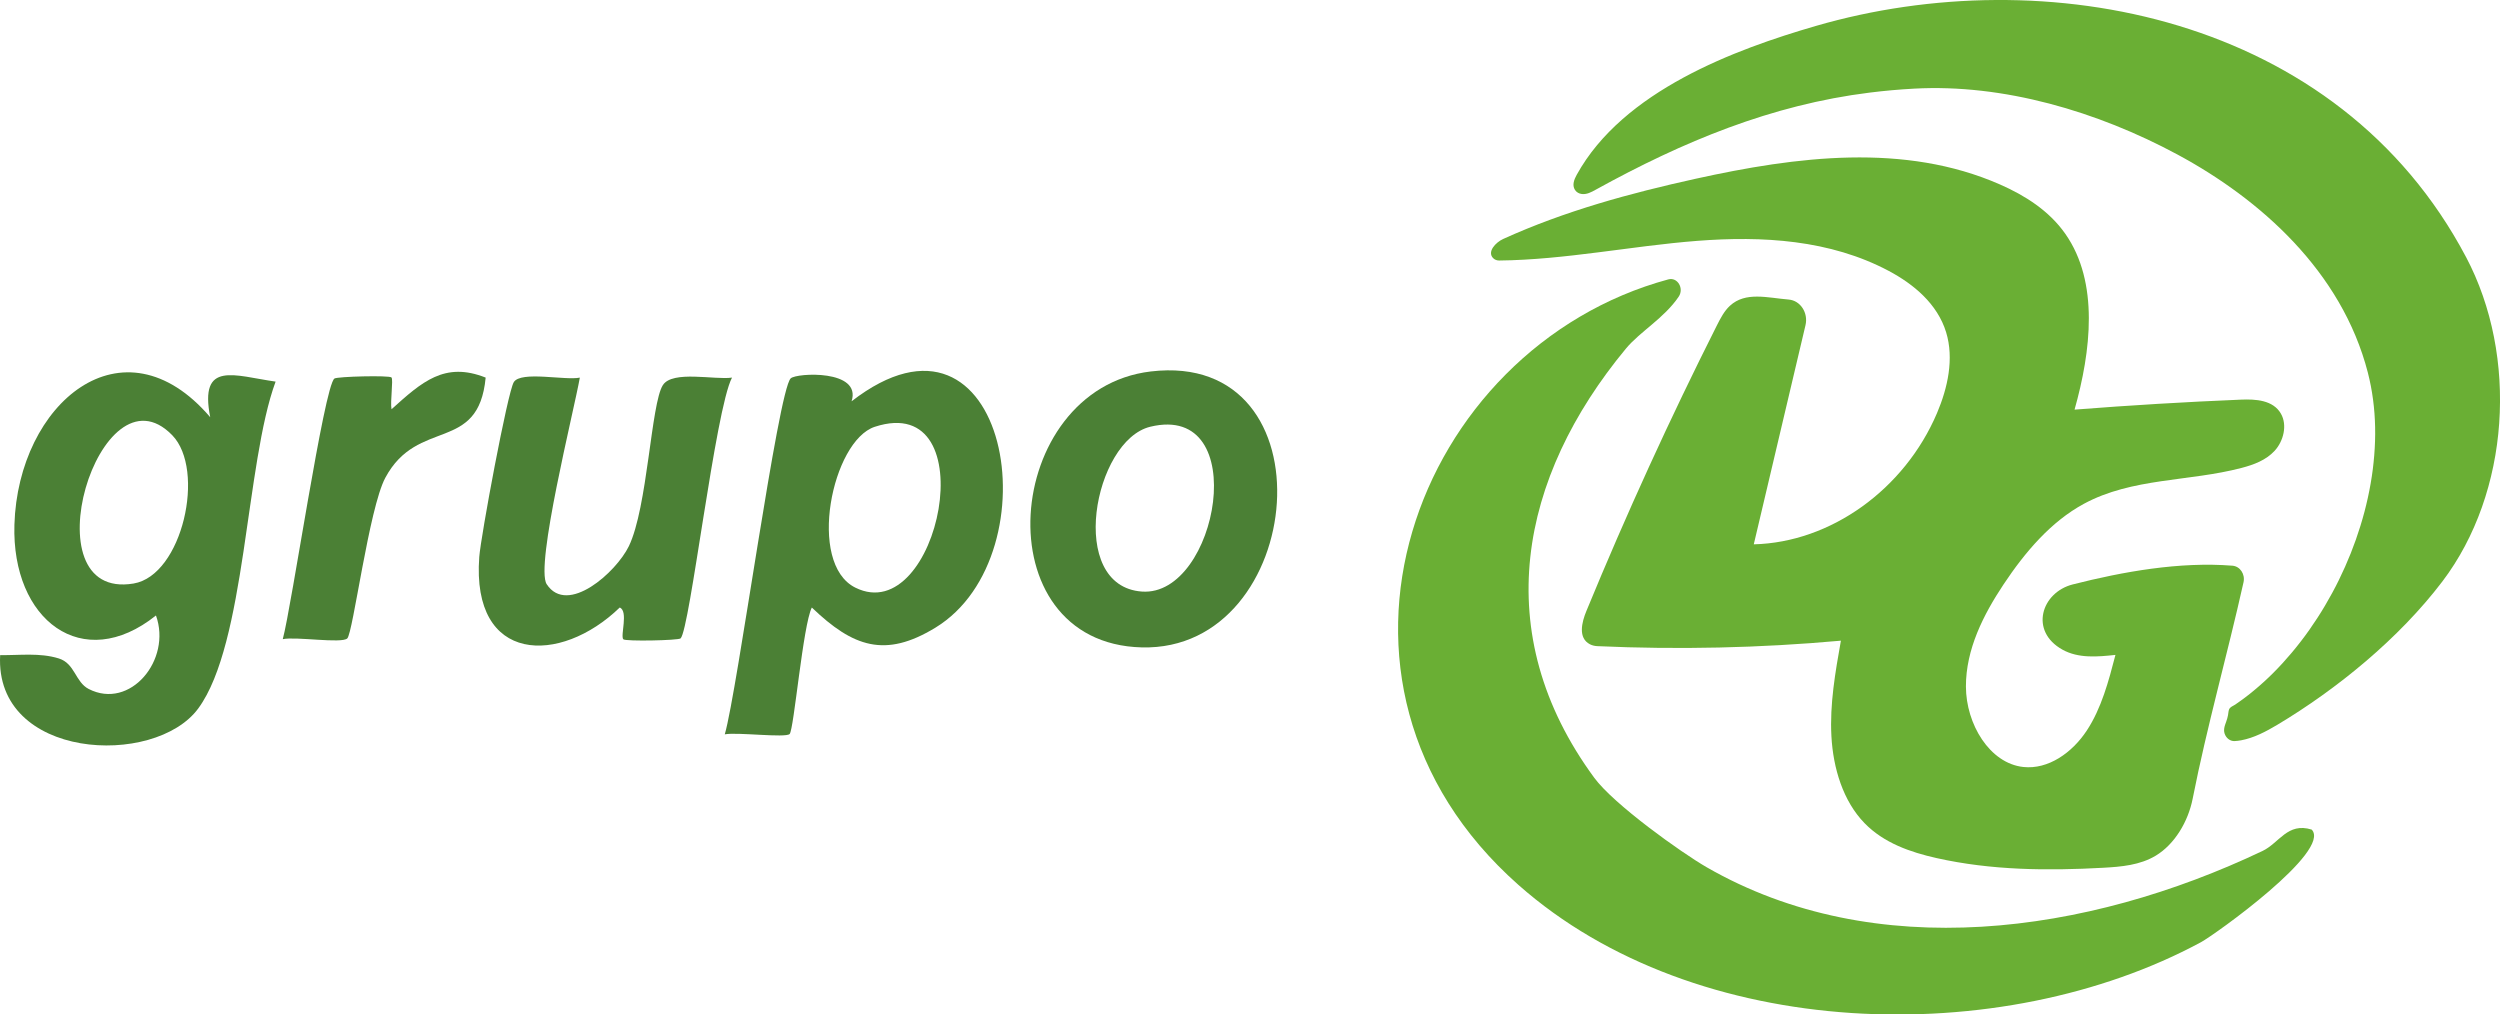
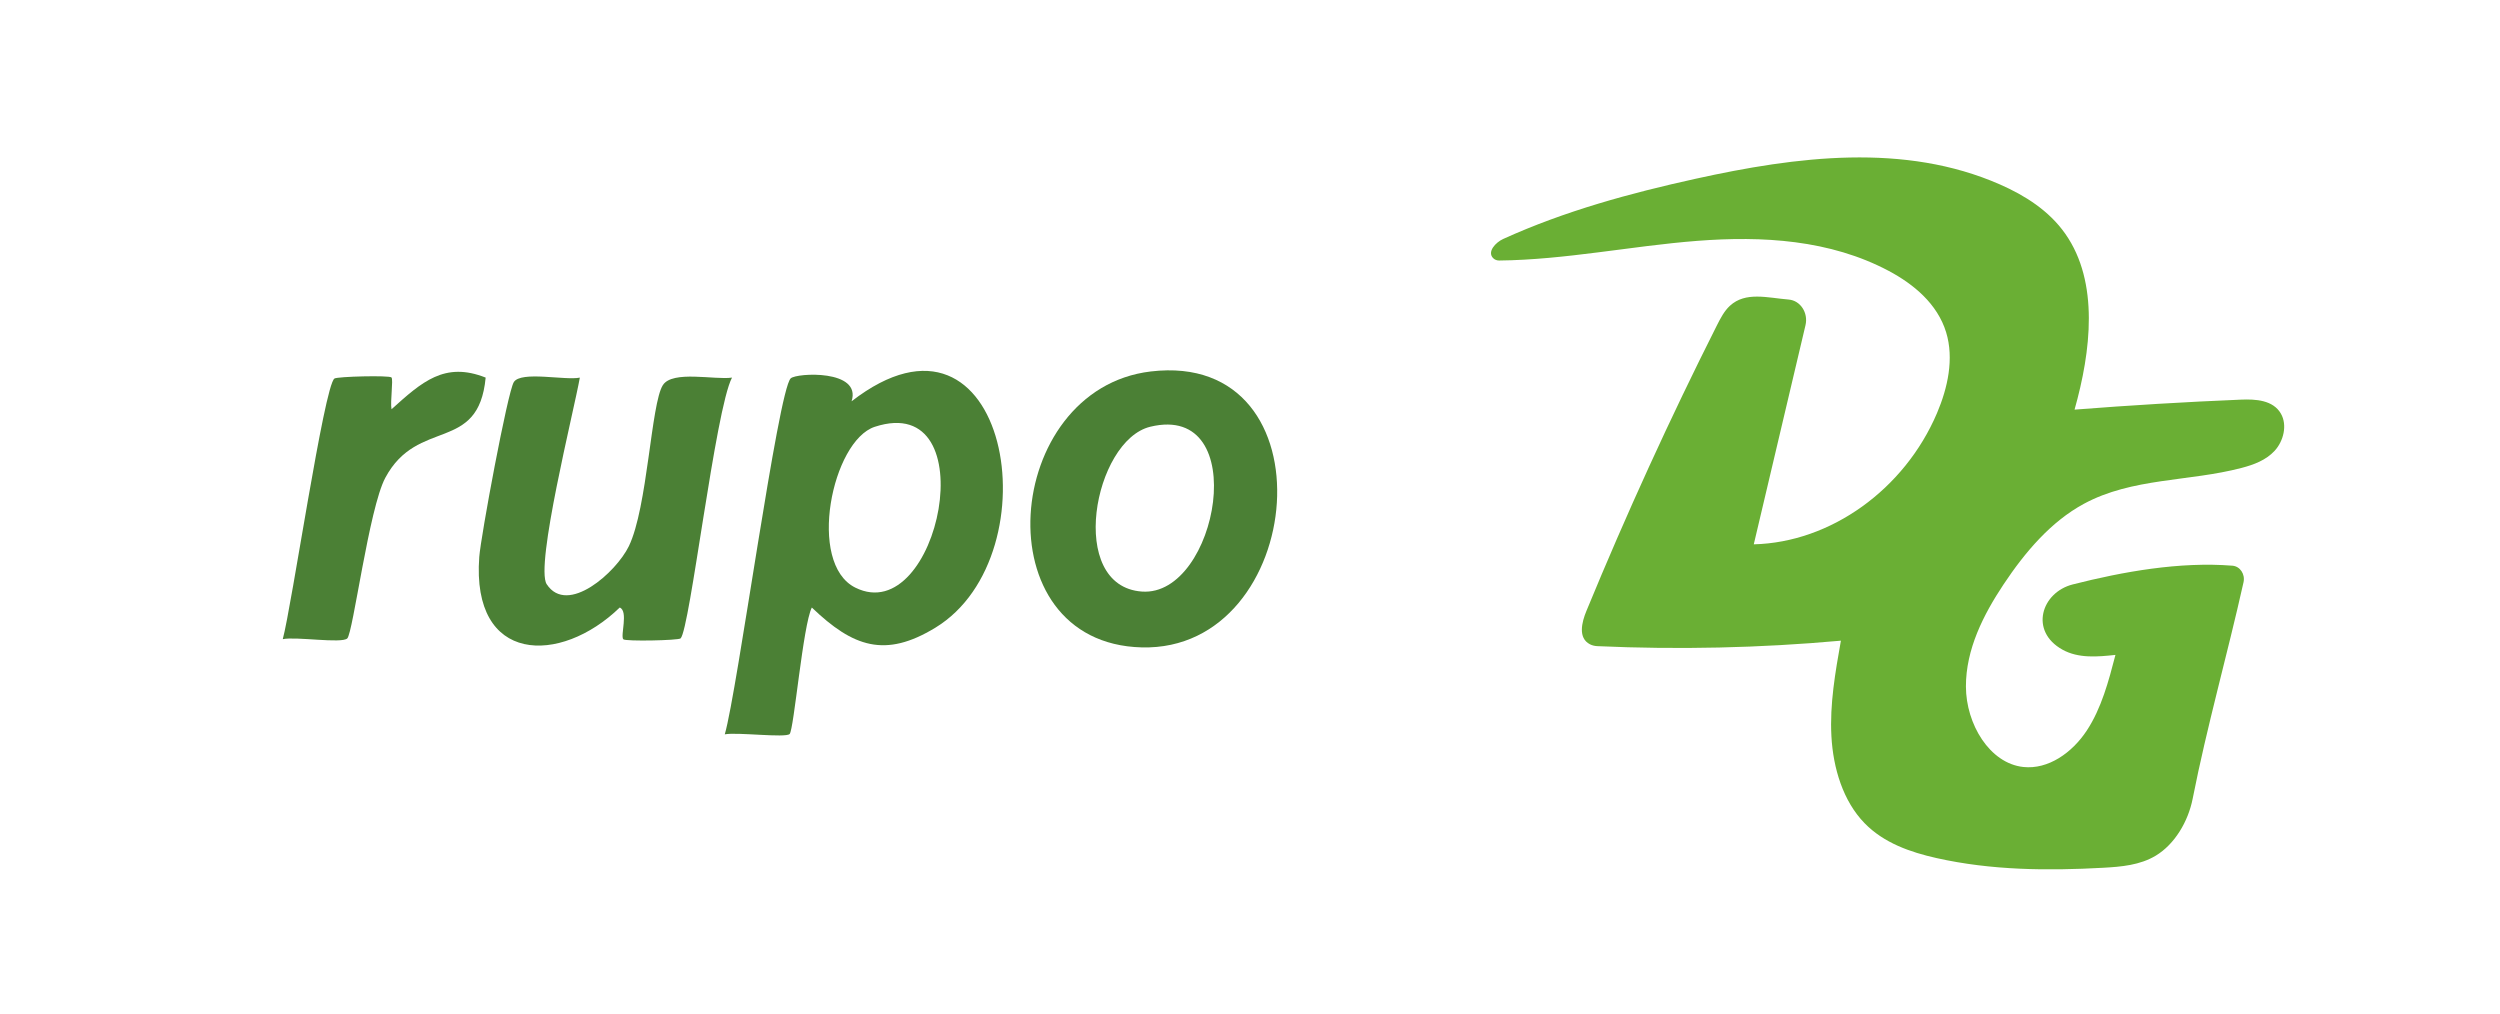
<svg xmlns="http://www.w3.org/2000/svg" id="Capa_1" data-name="Capa 1" viewBox="0 0 977.95 396.85">
  <defs>
    <style>
      .cls-1 {
        fill: none;
      }

      .cls-2 {
        fill: #4b8035;
      }

      .cls-3 {
        fill: #6aaf34;
      }
    </style>
  </defs>
  <path class="cls-3" d="M815.15,197.09c18.93-10.25,41.22-8.65,61.74-14.06,4.7-1.24,9.5-2.98,12.93-6.72,3.43-3.74,5.01-10,2.43-14.49-3.06-5.34-9.89-5.73-15.63-5.49-21.72.9-43.42,2.21-65.1,3.91,6.43-22.81,9.67-49.8-3.58-68.73-6.39-9.14-15.87-15.08-25.61-19.36-37.38-16.41-79.54-10.93-119-2.23-25.64,5.65-51.17,12.59-75.34,23.57-2.9,1.32-6.33,4.97-3.94,7.45.64.66,1.52.98,2.39.97,25.94-.29,51.59-5.68,77.47-7.69,25.47-1.98,51.98-.46,74.96,11.77,9.65,5.14,19.01,12.84,22.42,24.01,3.15,10.31.62,21.74-3.57,31.59-12.73,29.9-41.64,50.61-71.68,51.34l20.23-85.71c1.15-4.86-2-9.66-6.56-10.04-8.31-.68-16.86-3.21-23,2.43-2.24,2.06-3.71,4.93-5.13,7.74-18.35,36.43-35.37,73.68-51,111.62-1.84,4.46-3.38,10.59,1.37,13.06.9.46,1.88.68,2.88.73,31.76,1.43,63.6.72,95.29-2.14-2.19,12.34-4.39,24.83-3.71,37.38.68,12.55,4.58,25.36,12.92,33.96,7.59,7.83,18,11.41,28.2,13.7,21.39,4.8,43.42,5,65.23,3.79,7.05-.39,14.35-1.01,20.54-4.74,7.4-4.46,12.67-13.34,14.43-22.29,5.57-28.27,13.58-56.38,19.89-84.65.71-3.17-1.36-6.24-4.32-6.48-20.59-1.65-42.8,2.32-62.5,7.33-12.26,3.12-17.05,18.27-4.01,25.51,6.28,3.49,13.72,2.81,20.73,2.05-2.68,10.33-5.48,20.89-11.21,29.59-5.73,8.7-15.09,15.31-24.82,14.26-13.23-1.43-22.42-16.83-22.46-31.44-.04-14.61,6.85-28.14,14.69-39.94,8.45-12.71,18.56-24.59,31.41-31.55Z" />
-   <path class="cls-3" d="M964.65,100.53C914.52,5.68,799.61-15.73,710.42,10.12c-31.76,9.21-75.5,25.39-93.64,58.26-.99,1.8-1.89,4.03-.69,5.9.61.95,1.61,1.48,2.67,1.61,1.95.24,3.71-.71,5.4-1.65,34.27-18.92,68.87-33.25,107.26-38.02,5.78-.72,11.57-1.24,17.38-1.55,34.88-1.91,71.63,8.9,102.95,25.76,32.37,17.43,64.29,45.7,74.5,85.3.44,1.72.83,3.46,1.17,5.21s.62,3.52.86,5.3.42,3.58.56,5.38.22,3.62.26,5.44c.04,1.83.03,3.66-.03,5.49s-.16,3.68-.31,5.52-.34,3.7-.57,5.54-.52,3.7-.84,5.55-.69,3.7-1.09,5.54c-.41,1.85-.85,3.69-1.33,5.51s-1.01,3.66-1.57,5.47-1.16,3.63-1.79,5.42c-.64,1.8-1.31,3.59-2.01,5.35s-1.45,3.53-2.22,5.27c-.78,1.74-1.58,3.47-2.42,5.18s-1.71,3.4-2.62,5.07-1.84,3.32-2.8,4.94c-.96,1.62-1.95,3.23-2.98,4.81s-2.07,3.13-3.14,4.65-2.17,3.02-3.3,4.48-2.27,2.9-3.45,4.3-2.37,2.77-3.59,4.11-2.46,2.63-3.72,3.9-2.54,2.48-3.85,3.67c-1.3,1.18-2.62,2.32-3.96,3.43-1.33,1.1-2.69,2.16-4.07,3.18-1.01.75-2.03,1.47-3.07,2.18-.83.57-2.01.86-2.42,1.95-.25.67-.26,1.51-.4,2.22-.17.84-.39,1.67-.69,2.47-.67,1.82-1.31,3.5-.36,5.36.73,1.43,2.14,2.34,3.64,2.27.82-.04,1.67-.14,2.54-.3,5.03-.94,9.71-3.41,14.2-6.09,23.18-13.86,47.56-33.68,64.53-56.05,26.38-34.77,29.83-88.01,9.25-126.93Z" />
-   <path class="cls-3" d="M652.63,109.29c3.56-.97,6.23,3.51,4.05,6.75-5.64,8.38-15.18,13.71-20.66,20.34-41.63,50.26-53.97,111.28-12.37,167.88,7.66,10.42,34.06,29.28,43.99,35,65.73,37.82,148.67,26.32,217.4-6.37,6.57-3.12,9.78-11.32,19.25-8.37,7.97,8.36-37.94,41.15-43.33,44.06-78.18,42.18-197.45,39.13-266.99-22.43-89.88-79.57-40.34-210.02,58.65-236.86Z" />
-   <path class="cls-2" d="M82.23,163.2c-4.38-22.33,9.52-16.19,25.58-13.92-11.81,32.02-11.58,102.46-30.26,127.86C60.45,300.38-2.18,297.16.06,256.27c7.6.11,15.46-1.02,22.94,1.3,6.34,1.97,6.42,9.23,11.69,11.94,16.21,8.34,32.57-11.39,26.32-28.75-28.72,22.99-56.5,1.79-55.37-35.52,1.44-47.47,42.36-82.06,76.58-42.05ZM67.36,170.23c-28.43-29.19-56.82,65.03-15.1,58.03,19.1-3.21,28.31-44.47,15.1-58.03Z" />
  <path class="cls-2" d="M317.57,237.65c-3.46,6.83-7.01,47.72-8.67,49.47-1.53,1.62-20.65-.79-25.38.14,4.89-16.85,20.86-134.65,25.8-139.26,2.3-2.15,27.84-3.55,23.8,8.98,61.19-47.36,79.76,59.95,32.75,88.58-19.59,11.93-32.12,7.61-48.29-7.9ZM342.21,166.95c-16.75,5.47-26.65,53.46-7.62,62.92,32.72,16.27,51.56-77.26,7.62-62.92Z" />
  <path class="cls-2" d="M450.14,145.31c71.69-8.54,61.05,109.6-3.51,107.94-62.55-1.61-54.54-101.02,3.51-107.94ZM449.97,166.93c-22.14,5.36-32.82,62.39-3.26,64.48,29.69,2.1,43.36-74.19,3.26-64.48Z" />
  <path class="cls-2" d="M226.82,147.72c-2.26,12.81-17.58,73.79-12.96,80.82,8.14,12.38,27.22-4.72,32.14-14.89,7.33-15.13,8.65-55.76,13.3-63,3.78-5.89,20.33-1.95,27.05-2.94-6.53,12.33-16.49,98.63-20.12,102.02-.85.8-21.64,1.23-22.41.34-1.22-1.39,2.08-10.99-1.39-12.42-23.3,22.57-58.09,22.12-54.95-19.79.61-8.11,11.08-64.47,13.51-68.38,2.79-4.49,20.2-.56,25.84-1.77Z" />
  <path class="cls-2" d="M189.98,147.71c-2.81,29.77-26.57,15.44-39.27,39.21-6.36,11.91-12.62,60.71-14.87,62.82-2.21,2.09-20.17-.81-25.23.29,3.45-12.63,16.2-99.12,20.21-101.95,1.14-.81,21.55-1.31,22.32-.43s-.55,9.46.01,12.44c11.87-10.68,20.76-18.77,36.83-12.38Z" />
  <path class="cls-1" d="M67.36,170.23c13.21,13.56,4.01,54.82-15.1,58.03-41.72,7-13.33-87.21,15.1-58.03Z" />
  <path class="cls-1" d="M342.21,166.95c43.94-14.34,25.1,79.2-7.62,62.92-19.03-9.47-9.14-57.46,7.62-62.92Z" />
  <path class="cls-1" d="M449.97,166.93c40.11-9.71,26.43,66.58-3.26,64.48-29.56-2.09-18.89-59.12,3.26-64.48Z" />
-   <path class="cls-3" d="M815.98,333.71c-17.43,1.39-34.51-.05-51.02-3.1,8.84.99,18.48-2.45,28.05-2.66,8.02-.18,16.05,2.54,22.98,5.76Z" />
</svg>